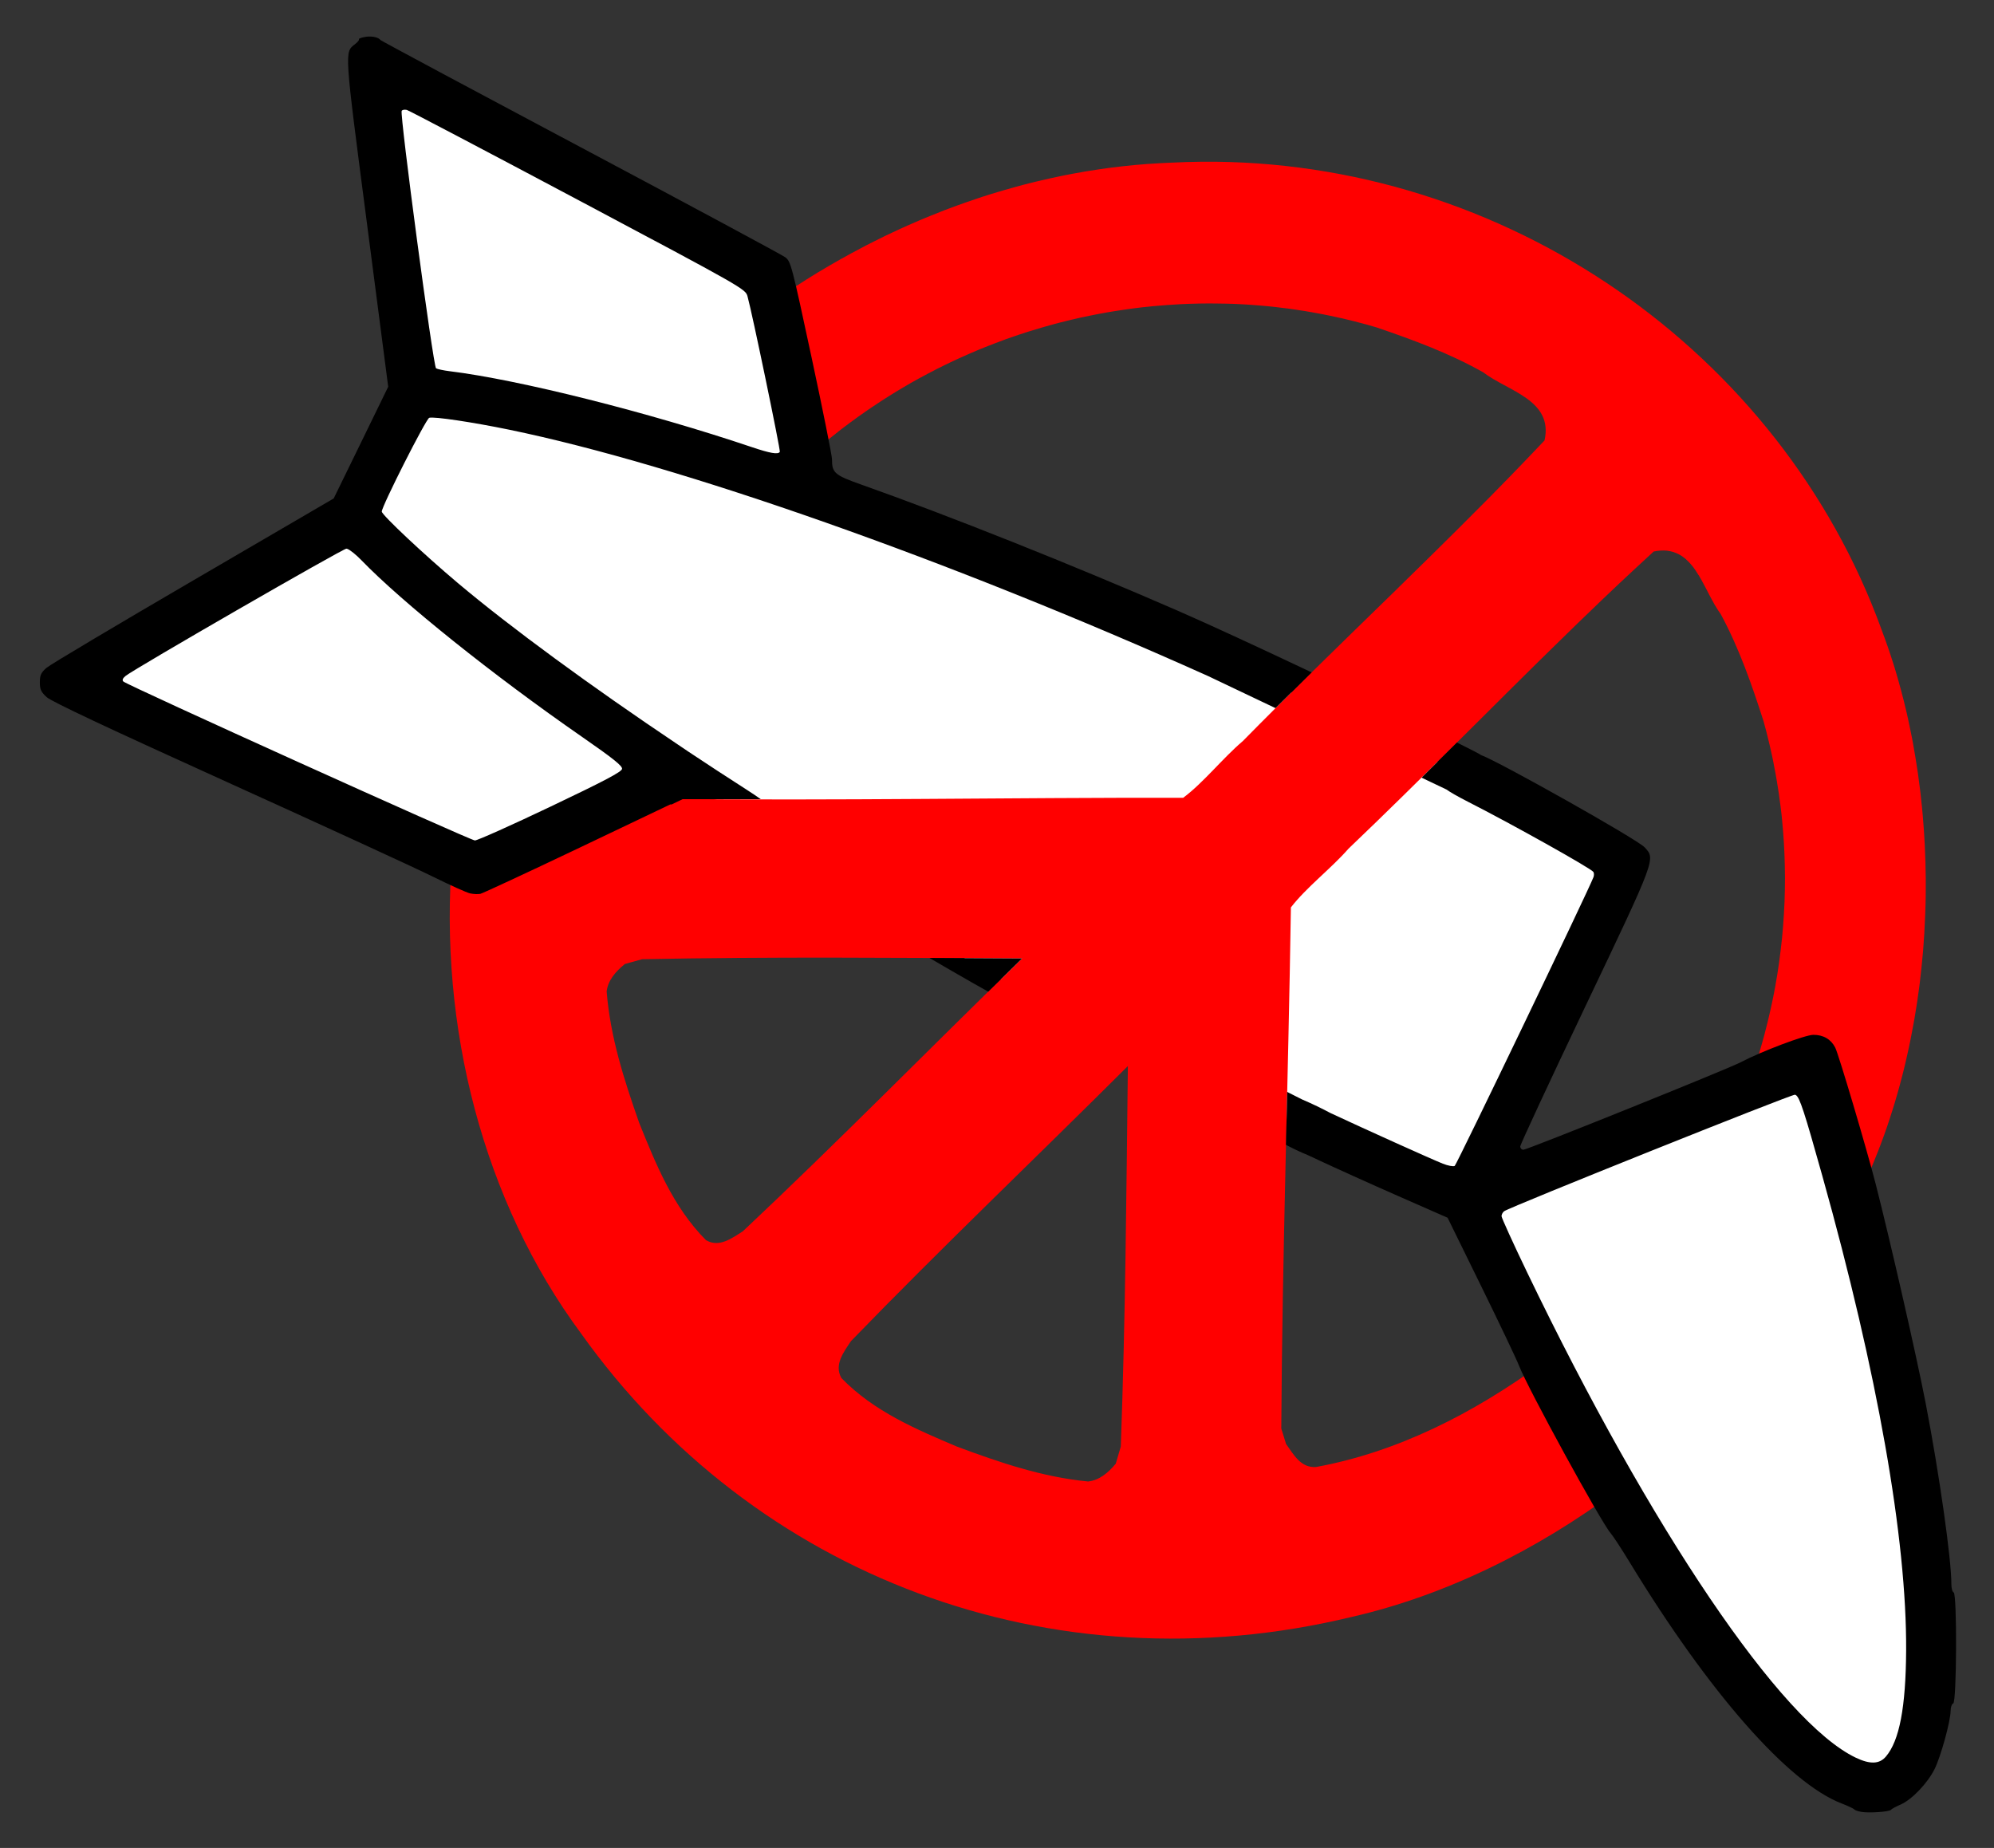
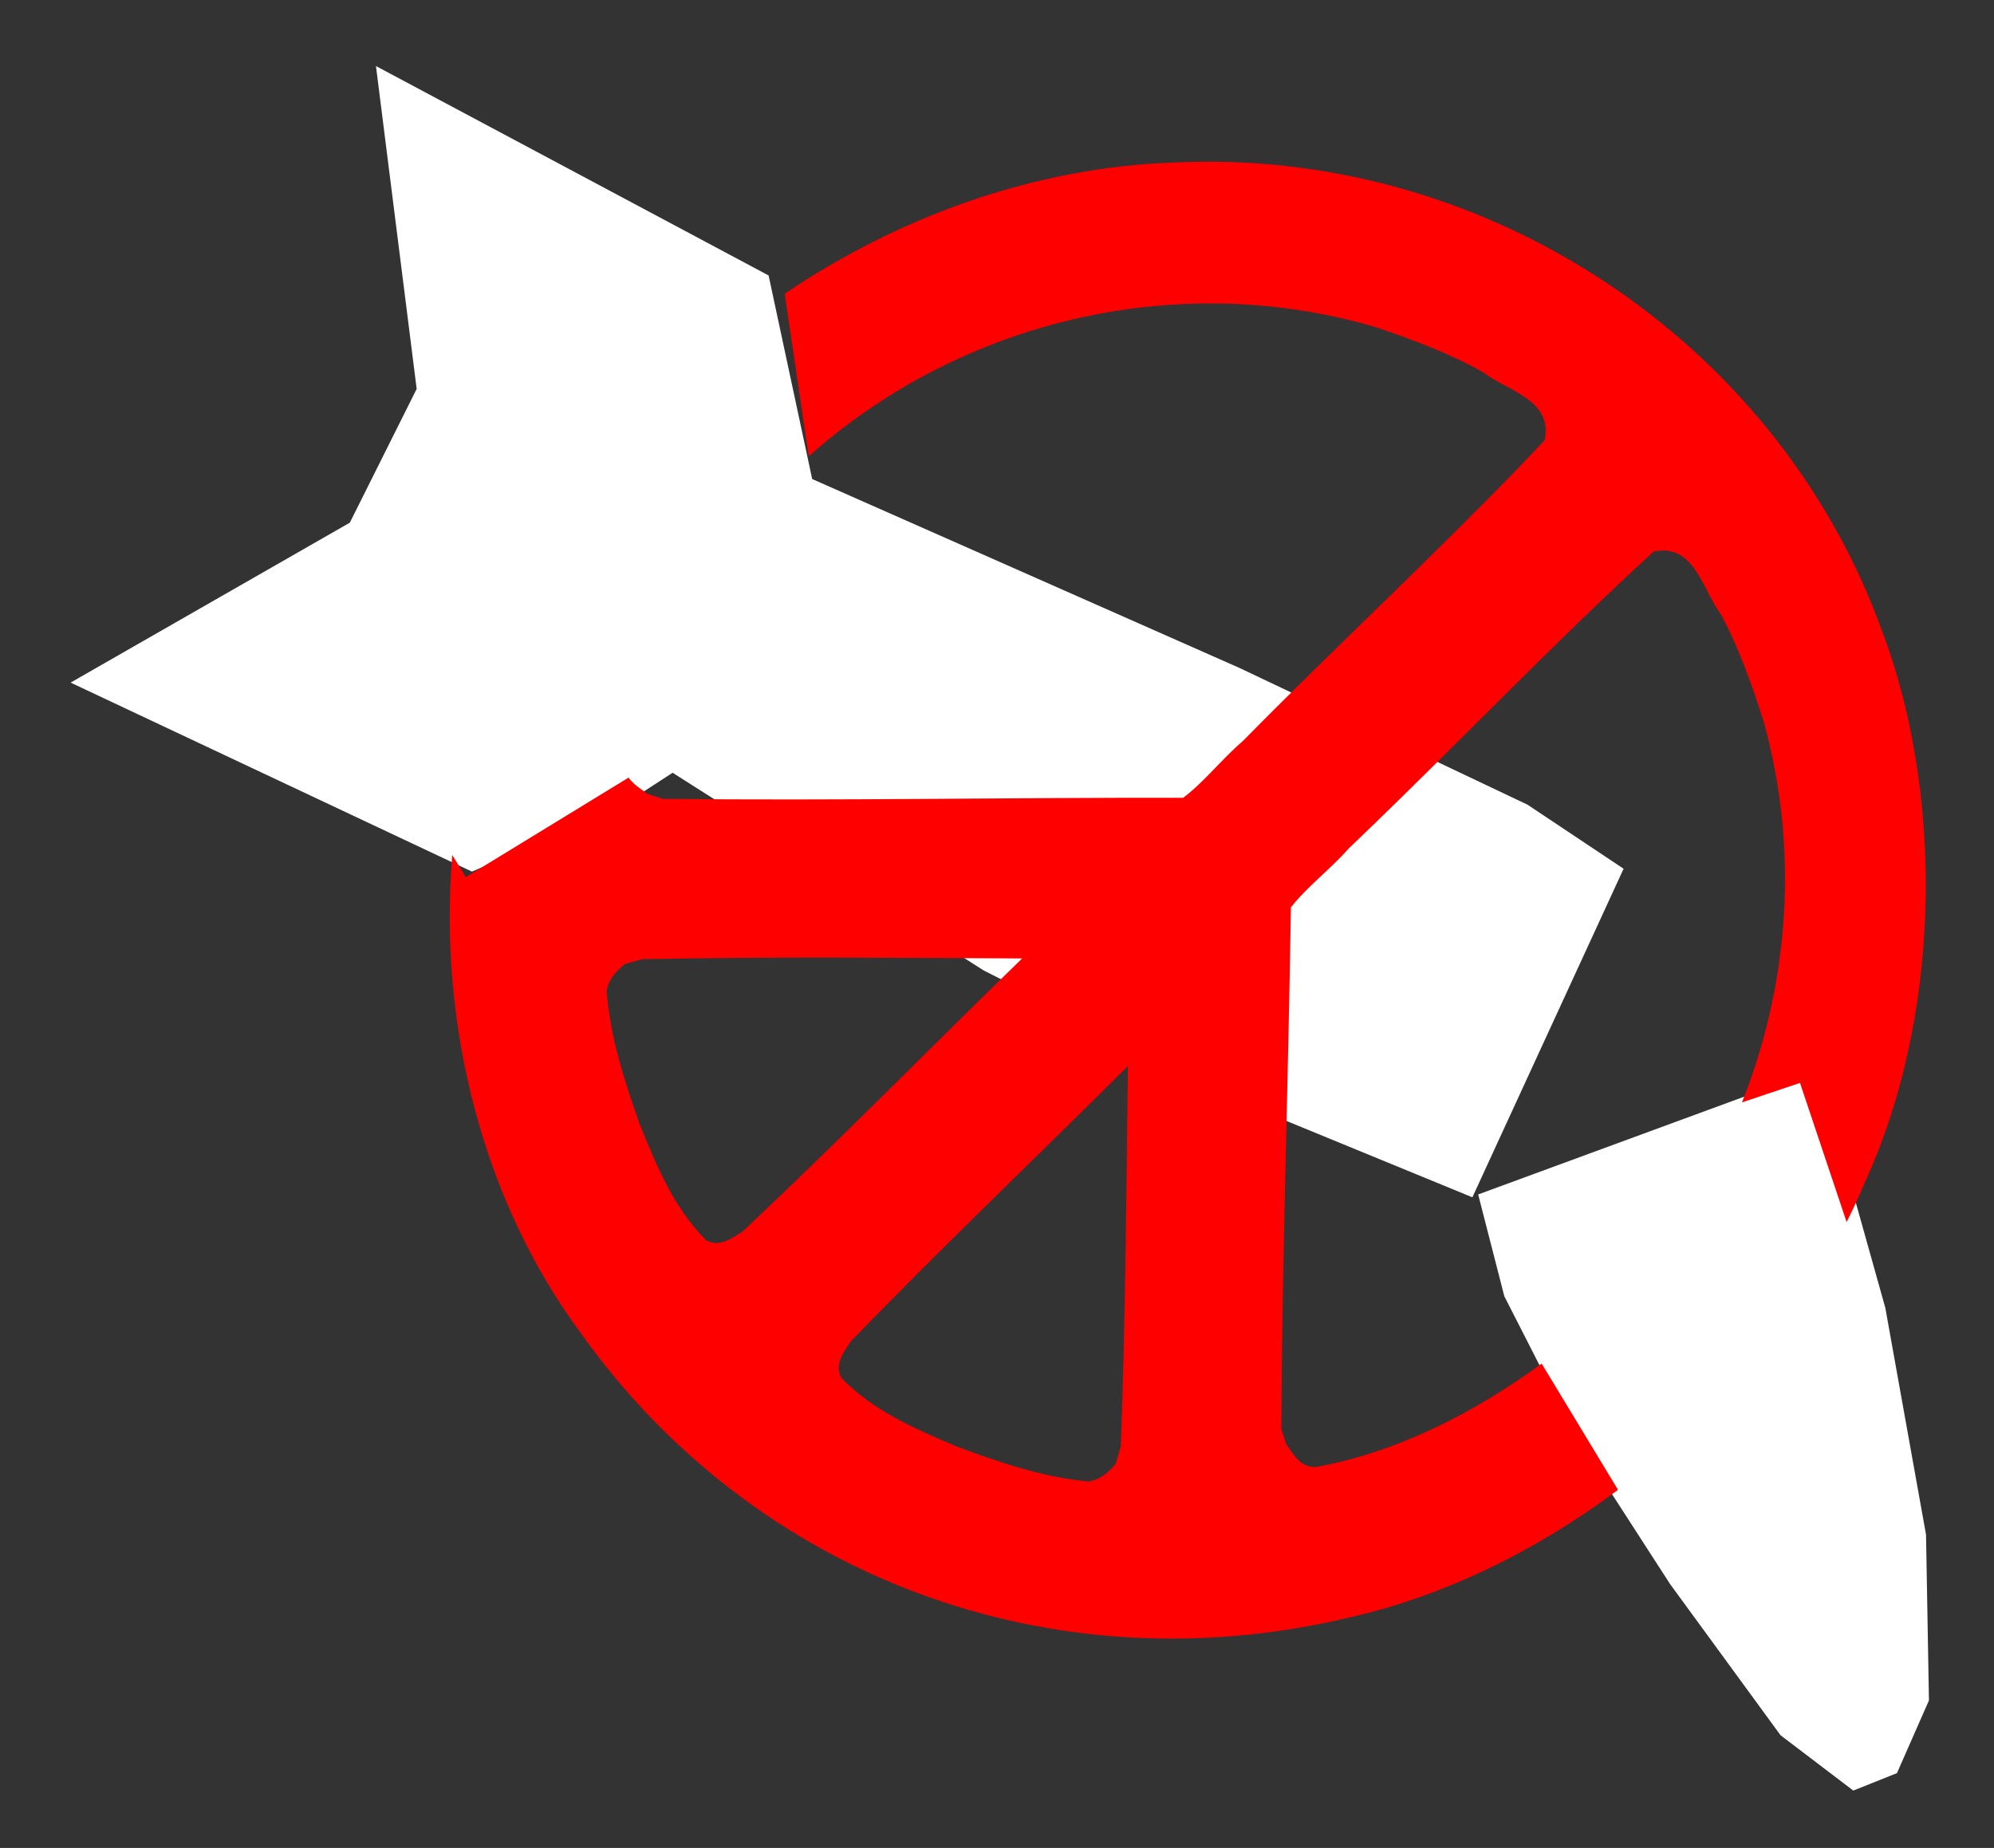
<svg xmlns="http://www.w3.org/2000/svg" xmlns:ns1="http://www.inkscape.org/namespaces/inkscape" xmlns:ns2="http://sodipodi.sourceforge.net/DTD/sodipodi-0.dtd" width="941.315" height="872.39" id="svg2" version="1.1" ns1:version="0.47 r22583" ns2:docname="peace - no war.svg">
  <rect width="100%" height="100%" fill="#333333" stroke="none" />
  <defs id="defs4">
    <ns1:perspective ns2:type="inkscape:persp3d" ns1:vp_x="0 : 526.18109 : 1" ns1:vp_y="0 : 1000 : 0" ns1:vp_z="744.09448 : 526.18109 : 1" ns1:persp3d-origin="372.04724 : 350.78739 : 1" id="perspective10" />
    <ns1:perspective id="perspective2890" ns1:persp3d-origin="236.47549 : 155.15967 : 1" ns1:vp_z="472.95099 : 232.7395 : 1" ns1:vp_y="0 : 1000 : 0" ns1:vp_x="0 : 232.7395 : 1" ns2:type="inkscape:persp3d" />
    <ns1:perspective id="perspective2905" ns1:persp3d-origin="0.5 : 0.33333333 : 1" ns1:vp_z="1 : 0.5 : 1" ns1:vp_y="0 : 1000 : 0" ns1:vp_x="0 : 0.5 : 1" ns2:type="inkscape:persp3d" />
  </defs>
  <ns2:namedview id="base" pagecolor="#ffffff" bordercolor="#666666" borderopacity="1.0" ns1:pageopacity="0.0" ns1:pageshadow="2" ns1:zoom="0.175" ns1:cx="1024.4716" ns1:cy="630.93254" ns1:document-units="px" ns1:current-layer="layer1" showgrid="false" ns1:window-width="774" ns1:window-height="778" ns1:window-x="15" ns1:window-y="97" ns1:window-maximized="0" />
  <g ns1:label="Ebene 1" ns1:groupmode="layer" id="layer1" transform="translate(-1033.447,-333.558)">
    <g id="g3178" transform="matrix(0.961,0,0,0.961,59.113,30.252)">
      <path id="path3110" d="m 1198.562,348.062 20,158.594 -32.844,65.719 -137.156,78.562 197.156,92.844 70,-30 28.562,-18.562 152.875,97.156 135.688,68.562 104.312,42.844 74.281,-161.406 -47.156,-31.438 -141.437,-67.156 -135.688,-60 -74.312,-32.844 -21.406,-100 -192.875,-102.875 z M 1907.156,840.938 1740,902.375 l 12.844,50 37.156,72.844 44.281,68.562 54.281,74.281 35.719,27.156 21.438,-8.563 15.719,-35.719 L 1960,1069.5 1940,958.062 1907.156,840.938 z" style="fill:#ffffff;stroke:none" />
      <path style="fill:#ff0000" d="m 1603.979,395.072 c -4.814,0.045 -9.659,0.191 -14.5,0.438 -3.46,0.122 -6.914,0.326 -10.375,0.562 -0.689,0.047 -1.373,0.073 -2.062,0.125 -0.323,0.024 -0.645,0.069 -0.969,0.094 -1.549,0.121 -3.107,0.232 -4.656,0.375 -0.198,0.018 -0.395,0.044 -0.594,0.062 -1.809,0.171 -3.63,0.361 -5.438,0.562 -1.999,0.223 -4.003,0.459 -6,0.719 -0.333,0.043 -0.667,0.081 -1,0.125 -1.67,0.222 -3.332,0.471 -5,0.719 -2.003,0.298 -4,0.603 -6,0.938 -2.003,0.335 -4.001,0.692 -6,1.062 -1.633,0.303 -3.276,0.61 -4.906,0.938 -0.585,0.117 -1.165,0.254 -1.75,0.375 -1.678,0.346 -3.356,0.692 -5.031,1.062 -0.116,0.026 -0.228,0.068 -0.344,0.094 -1.584,0.352 -3.169,0.719 -4.75,1.094 -0.727,0.172 -1.462,0.323 -2.188,0.5 -0.802,0.196 -1.605,0.393 -2.406,0.594 -1.262,0.317 -2.522,0.637 -3.781,0.969 -1.108,0.291 -2.206,0.604 -3.312,0.906 -0.773,0.211 -1.54,0.44 -2.312,0.656 -1.188,0.333 -2.377,0.655 -3.562,1 -0.699,0.204 -1.396,0.417 -2.094,0.625 -1.291,0.385 -2.588,0.757 -3.875,1.156 -0.803,0.249 -1.605,0.495 -2.406,0.75 -0.584,0.186 -1.167,0.374 -1.75,0.562 -0.972,0.314 -1.936,0.646 -2.906,0.969 -1.954,0.65 -3.898,1.317 -5.844,2 -1.46,0.513 -2.92,1.031 -4.375,1.562 -1.181,0.431 -2.354,0.869 -3.531,1.312 -0.81,0.305 -1.629,0.595 -2.438,0.906 -0.762,0.293 -1.521,0.608 -2.281,0.906 -1.569,0.615 -3.126,1.239 -4.688,1.875 -1.722,0.701 -3.443,1.398 -5.156,2.125 -0.714,0.303 -1.412,0.63 -2.125,0.938 -1.157,0.499 -2.316,0.989 -3.469,1.5 -0.907,0.402 -1.814,0.809 -2.719,1.219 -0.866,0.392 -1.73,0.789 -2.594,1.188 -0.983,0.453 -1.958,0.913 -2.938,1.375 -1.062,0.501 -2.13,0.989 -3.188,1.5 -0.147,0.071 -0.29,0.147 -0.438,0.219 -1.497,0.725 -2.98,1.474 -4.469,2.219 -1.453,0.727 -2.899,1.442 -4.344,2.188 -2.37,1.222 -4.716,2.478 -7.062,3.75 -1.151,0.624 -2.292,1.271 -3.438,1.906 -0.727,0.403 -1.463,0.779 -2.188,1.188 -0.179,0.101 -0.352,0.211 -0.531,0.312 -1.689,0.955 -3.387,1.926 -5.062,2.906 -1.8,1.053 -3.591,2.106 -5.375,3.188 -0.052,0.032 -0.104,0.062 -0.156,0.094 -0.052,0.032 -0.104,0.062 -0.156,0.094 -3.552,2.158 -7.078,4.386 -10.562,6.656 -1.863,1.214 -3.719,2.442 -5.562,3.688 l 11.812,79.812 c 3.186,-2.832 6.431,-5.572 9.719,-8.25 1.177,-0.958 2.373,-1.905 3.562,-2.844 0.471,-0.372 0.933,-0.757 1.406,-1.125 0.513,-0.4 1.016,-0.792 1.531,-1.188 0.425,-0.327 0.855,-0.644 1.281,-0.969 0.996,-0.757 1.996,-1.507 3,-2.25 1.218,-0.902 2.458,-1.806 3.688,-2.688 1.176,-0.843 2.376,-1.676 3.562,-2.5 0.191,-0.133 0.371,-0.274 0.562,-0.406 1.037,-0.717 2.08,-1.422 3.125,-2.125 0.113,-0.076 0.231,-0.143 0.344,-0.219 1.207,-0.809 2.408,-1.616 3.625,-2.406 0.012,-0.008 0.019,-0.023 0.031,-0.031 1.157,-0.752 2.334,-1.484 3.5,-2.219 0.281,-0.177 0.562,-0.355 0.844,-0.531 1.07,-0.669 2.141,-1.345 3.219,-2 0.052,-0.032 0.104,-0.062 0.156,-0.094 1.253,-0.76 2.519,-1.509 3.781,-2.25 1.016,-0.596 2.009,-1.198 3.031,-1.781 0.28,-0.16 0.563,-0.31 0.844,-0.469 1.078,-0.611 2.166,-1.216 3.25,-1.812 0.135,-0.074 0.271,-0.145 0.406,-0.219 0.795,-0.436 1.607,-0.853 2.406,-1.281 0.501,-0.269 0.997,-0.547 1.5,-0.812 1.322,-0.699 2.638,-1.384 3.969,-2.062 0.116,-0.059 0.228,-0.128 0.344,-0.188 1.271,-0.646 2.565,-1.279 3.844,-1.906 0.063,-0.031 0.124,-0.063 0.188,-0.094 0.21,-0.103 0.415,-0.21 0.625,-0.312 2.475,-1.204 4.965,-2.367 7.469,-3.5 1.034,-0.468 2.055,-0.919 3.094,-1.375 0.45,-0.198 0.893,-0.399 1.344,-0.594 1.25,-0.542 2.493,-1.07 3.75,-1.594 0.147,-0.061 0.291,-0.127 0.438,-0.188 0.177,-0.073 0.354,-0.146 0.531,-0.219 1.289,-0.533 2.579,-1.048 3.875,-1.562 0.031,-0.012 0.063,-0.019 0.094,-0.031 1.287,-0.51 2.581,-1.008 3.875,-1.5 1.214,-0.462 2.437,-0.929 3.656,-1.375 0.366,-0.134 0.727,-0.274 1.094,-0.406 0.585,-0.211 1.164,-0.418 1.75,-0.625 0.842,-0.298 1.687,-0.584 2.531,-0.875 1.008,-0.347 2.02,-0.696 3.031,-1.031 1.408,-0.468 2.836,-0.929 4.25,-1.375 2.03,-0.641 4.052,-1.247 6.094,-1.844 0.804,-0.235 1.6,-0.459 2.406,-0.688 1.426,-0.404 2.85,-0.805 4.281,-1.188 0.747,-0.2 1.502,-0.4 2.25,-0.594 0.208,-0.054 0.417,-0.103 0.625,-0.156 0.956,-0.245 1.917,-0.483 2.875,-0.719 0.958,-0.236 1.915,-0.461 2.875,-0.688 1.286,-0.303 2.585,-0.621 3.875,-0.906 0.644,-0.143 1.293,-0.268 1.938,-0.406 0.957,-0.205 1.916,-0.398 2.875,-0.594 1.417,-0.289 2.829,-0.575 4.25,-0.844 0.114,-0.022 0.229,-0.041 0.344,-0.062 1.371,-0.258 2.751,-0.512 4.125,-0.75 1.134,-0.197 2.27,-0.379 3.406,-0.562 0.146,-0.024 0.292,-0.039 0.438,-0.062 0.334,-0.053 0.666,-0.104 1,-0.156 1.304,-0.204 2.599,-0.407 3.906,-0.594 2.802,-0.4 5.594,-0.774 8.406,-1.094 0.125,-0.014 0.25,-0.017 0.375,-0.031 1.406,-0.158 2.811,-0.3 4.219,-0.438 0.063,-0.006 0.124,-0.025 0.188,-0.031 0.414,-0.04 0.836,-0.055 1.25,-0.094 4,-0.371 8.019,-0.668 12.031,-0.875 0.125,-0.006 0.25,-0.025 0.375,-0.031 0.489,-0.025 0.98,-0.04 1.469,-0.062 1.051,-0.048 2.104,-0.089 3.156,-0.125 1.541,-0.053 3.083,-0.096 4.625,-0.125 2.696,-0.051 5.396,-0.055 8.094,-0.031 1.26,0.011 2.521,0.035 3.781,0.062 0.219,0.005 0.438,-0.005 0.656,0 0.448,0.011 0.895,0.018 1.344,0.031 1.031,0.03 2.063,0.053 3.094,0.094 0.511,0.02 1.02,0.04 1.531,0.062 0.969,0.043 1.938,0.103 2.906,0.156 0.573,0.031 1.146,0.059 1.719,0.094 0.906,0.055 1.813,0.124 2.719,0.188 1.363,0.096 2.732,0.198 4.094,0.312 0.115,0.01 0.229,0.021 0.344,0.031 0.698,0.06 1.396,0.123 2.094,0.188 0.775,0.072 1.538,0.141 2.312,0.219 0.77,0.078 1.543,0.166 2.312,0.25 0.706,0.077 1.419,0.168 2.125,0.25 1.275,0.149 2.539,0.303 3.812,0.469 0.198,0.026 0.396,0.036 0.594,0.062 0.899,0.119 1.789,0.247 2.688,0.375 0.574,0.082 1.145,0.165 1.719,0.25 0.377,0.056 0.749,0.13 1.125,0.188 1.093,0.166 2.189,0.321 3.281,0.5 1.021,0.168 2.042,0.353 3.062,0.531 0.874,0.153 1.752,0.307 2.625,0.469 1.038,0.192 2.089,0.39 3.125,0.594 0.763,0.15 1.519,0.313 2.281,0.469 0.375,0.077 0.75,0.14 1.125,0.219 1.522,0.318 3.044,0.656 4.562,1 0.251,0.057 0.5,0.099 0.75,0.156 1.27,0.291 2.546,0.598 3.812,0.906 0.186,0.045 0.377,0.079 0.562,0.125 0.46,0.113 0.916,0.228 1.375,0.344 2.378,0.597 4.758,1.215 7.125,1.875 0.063,0.018 0.124,0.045 0.188,0.062 1.442,0.403 2.875,0.823 4.312,1.25 17.941,6.109 35.888,12.744 52.312,22.031 12.003,9.241 34.587,13.571 30.125,33.469 -2.279,2.416 -4.575,4.813 -6.875,7.219 -0.677,0.708 -1.352,1.418 -2.031,2.125 -1.629,1.697 -3.268,3.401 -4.906,5.094 -1.356,1.4 -2.7,2.79 -4.062,4.188 -0.969,0.994 -1.934,1.976 -2.906,2.969 -2.056,2.1 -4.119,4.218 -6.188,6.312 -0.28,0.283 -0.564,0.561 -0.844,0.844 -4.707,4.761 -9.457,9.511 -14.219,14.25 -4.762,4.739 -9.54,9.462 -14.344,14.188 -4.803,4.726 -9.637,9.467 -14.469,14.188 -0.828,0.809 -1.64,1.628 -2.469,2.438 -4.007,3.913 -8.014,7.803 -12.031,11.719 -3.301,3.218 -6.603,6.433 -9.906,9.656 -4.367,4.261 -8.732,8.537 -13.094,12.812 -1.179,1.156 -2.353,2.312 -3.531,3.469 -0.852,0.836 -1.712,1.663 -2.562,2.5 -11.334,11.148 -22.628,22.374 -33.781,33.719 -10.018,8.518 -19.237,20.366 -29.281,27.844 -86.266,-0.127 -170.173,1.476 -255.688,0.531 l -7.5,-2.469 c -3.266,-2.423 -7.047,-4.738 -9.25,-7.969 l -79.969,48.906 -6.656,-10.875 c -6.915,84.219 15.321,170.369 63.25,235 84.685,118.952 230.745,175.007 378.594,139.281 45.537,-10.412 90.728,-32.517 130.812,-62.438 l -37.5,-62 c -33.921,24.661 -70.987,43.478 -110.781,50.781 -7.543,0.571 -10.989,-6.009 -14.781,-11.313 l -2.344,-7.562 c 0.472,-85.635 3.424,-169.622 4.719,-256 7.64,-9.926 19.614,-18.952 28.281,-28.844 17.99,-17.161 35.683,-34.658 53.281,-52.156 4.638,-4.612 9.277,-9.206 13.906,-13.812 2.616,-2.604 5.228,-5.213 7.844,-7.812 0.764,-0.76 1.517,-1.522 2.281,-2.281 5.173,-5.138 10.352,-10.271 15.531,-15.375 1.433,-1.412 2.879,-2.81 4.312,-4.219 1.591,-1.564 3.188,-3.128 4.781,-4.688 3.497,-3.423 6.994,-6.854 10.5,-10.25 0.8,-0.775 1.606,-1.539 2.406,-2.312 3.344,-3.231 6.676,-6.455 10.031,-9.656 0.79,-0.753 1.584,-1.498 2.375,-2.25 1.843,-1.752 3.684,-3.508 5.531,-5.25 2.554,-2.409 5.123,-4.8 7.688,-7.188 3.151,-2.934 6.301,-5.851 9.469,-8.75 1.246,-0.259 2.405,-0.41 3.531,-0.469 0.528,-0.027 1.059,-0.045 1.562,-0.031 0.488,0.013 0.972,0.043 1.438,0.094 0.082,0.009 0.168,0.021 0.25,0.031 0.376,0.046 0.732,0.118 1.094,0.188 0.125,0.024 0.252,0.036 0.375,0.062 0.116,0.025 0.229,0.066 0.344,0.094 0.36,0.086 0.716,0.173 1.062,0.281 0.459,0.144 0.908,0.318 1.344,0.5 0.423,0.176 0.847,0.353 1.25,0.562 0.012,0.006 0.019,0.025 0.031,0.031 0.157,0.082 0.315,0.163 0.469,0.25 0.252,0.142 0.506,0.282 0.75,0.438 0.114,0.072 0.231,0.144 0.344,0.219 0.276,0.184 0.545,0.394 0.812,0.594 0.072,0.054 0.148,0.101 0.219,0.156 0.3,0.231 0.586,0.469 0.875,0.719 0.089,0.077 0.162,0.171 0.25,0.25 0.265,0.237 0.526,0.467 0.781,0.719 0.299,0.294 0.588,0.594 0.875,0.906 0.02,0.021 0.043,0.041 0.062,0.062 0.02,0.022 0.042,0.04 0.062,0.062 0.276,0.304 0.546,0.617 0.812,0.938 0.051,0.062 0.105,0.125 0.156,0.188 0.231,0.283 0.463,0.55 0.688,0.844 0.078,0.102 0.141,0.209 0.219,0.312 0.197,0.264 0.402,0.541 0.594,0.812 0.099,0.14 0.183,0.295 0.281,0.438 0.526,0.762 1.037,1.567 1.531,2.375 0.047,0.077 0.11,0.142 0.156,0.219 0.344,0.568 0.668,1.135 1,1.719 0.19,0.334 0.376,0.661 0.562,1 0.056,0.101 0.101,0.211 0.156,0.312 0.453,0.827 0.904,1.66 1.344,2.5 0.494,0.944 0.981,1.869 1.469,2.812 0.181,0.351 0.35,0.713 0.531,1.062 0.305,0.587 0.63,1.171 0.938,1.75 0.492,0.927 0.994,1.829 1.5,2.719 0.094,0.166 0.186,0.336 0.281,0.5 0.413,0.713 0.852,1.418 1.281,2.094 0.147,0.232 0.287,0.46 0.438,0.688 0.39,0.59 0.779,1.168 1.188,1.719 9.006,16.599 15.305,34.697 21.094,52.75 0.467,1.679 0.908,3.346 1.344,5.031 0.212,0.822 0.42,1.646 0.625,2.469 0.345,1.384 0.676,2.769 1,4.156 0.397,1.703 0.791,3.418 1.156,5.125 0.053,0.249 0.104,0.501 0.156,0.75 0.193,0.915 0.378,1.833 0.562,2.75 0.037,0.186 0.057,0.376 0.094,0.562 0.301,1.513 0.599,3.016 0.875,4.531 0.238,1.31 0.468,2.626 0.688,3.938 0.33,1.967 0.649,3.935 0.938,5.906 0.02,0.136 0.043,0.271 0.062,0.406 0.094,0.646 0.161,1.291 0.25,1.938 0.147,1.064 0.303,2.122 0.438,3.188 0.016,0.126 0.047,0.249 0.062,0.375 0.199,1.586 0.39,3.162 0.562,4.75 0.043,0.395 0.084,0.792 0.125,1.188 0.045,0.436 0.082,0.876 0.125,1.312 0.15,1.51 0.28,3.02 0.406,4.531 0,0.031 0,0.063 0,0.094 0.089,1.061 0.173,2.126 0.25,3.188 0.066,0.917 0.13,1.833 0.188,2.75 0.01,0.094 0.025,0.187 0.031,0.281 0.104,1.679 0.175,3.352 0.25,5.031 0.01,0.209 0.022,0.416 0.031,0.625 0.023,0.542 0.042,1.083 0.062,1.625 0.053,1.443 0.093,2.901 0.125,4.344 0.043,1.952 0.09,3.893 0.094,5.844 10e-5,0.031 0,0.062 0,0.094 0,0.01 0,0.021 0,0.031 0,1.972 -0.026,3.935 -0.062,5.906 -0.036,1.909 -0.083,3.843 -0.156,5.75 0,0.072 0,0.146 0,0.219 0,0.125 -0.026,0.25 -0.031,0.375 -0.074,1.854 -0.172,3.71 -0.281,5.562 -0.117,1.977 -0.25,3.932 -0.406,5.906 -0.133,1.673 -0.276,3.361 -0.438,5.031 -0.029,0.301 -0.064,0.605 -0.094,0.906 -0.04,0.404 -0.083,0.815 -0.125,1.219 -0.162,1.564 -0.344,3.126 -0.531,4.688 -0.236,1.966 -0.475,3.914 -0.75,5.875 -0.275,1.961 -0.561,3.919 -0.875,5.875 -0.281,1.748 -0.594,3.507 -0.906,5.25 -0.037,0.207 -0.056,0.418 -0.094,0.625 -0.191,1.054 -0.391,2.104 -0.594,3.156 -0.171,0.89 -0.352,1.767 -0.531,2.656 -0.161,0.796 -0.333,1.58 -0.5,2.375 -0.242,1.152 -0.494,2.32 -0.75,3.469 -0.431,1.935 -0.874,3.854 -1.344,5.781 -0.469,1.927 -0.961,3.832 -1.469,5.75 -0.01,0.019 0.01,0.043 0,0.062 -0.301,1.137 -0.623,2.272 -0.938,3.406 -0.145,0.522 -0.29,1.041 -0.438,1.562 -0.239,0.842 -0.473,1.691 -0.719,2.531 -2.614,8.923 -5.65,17.737 -9.094,26.406 l 28.5,-9.562 22.906,68.344 c 3.131,-6.25 6.057,-12.559 8.719,-18.938 1.171,-2.547 2.304,-5.123 3.406,-7.719 0.01,-0.021 0.022,-0.041 0.031,-0.062 0.53,-1.248 1.049,-2.491 1.562,-3.75 0.025,-0.061 0.038,-0.127 0.062,-0.188 0.245,-0.602 0.477,-1.208 0.719,-1.812 0.287,-0.718 0.593,-1.435 0.875,-2.156 0.464,-1.189 0.925,-2.396 1.375,-3.594 0.054,-0.145 0.102,-0.292 0.156,-0.438 0.144,-0.386 0.294,-0.769 0.438,-1.156 0.355,-0.96 0.717,-1.91 1.062,-2.875 0.4,-1.116 0.799,-2.252 1.188,-3.375 0.082,-0.238 0.168,-0.48 0.25,-0.719 0.375,-1.092 0.73,-2.183 1.094,-3.281 0.441,-1.331 0.857,-2.66 1.281,-4 0.1,-0.315 0.214,-0.622 0.312,-0.938 0.317,-1.011 0.63,-2.046 0.938,-3.062 0.113,-0.374 0.232,-0.75 0.344,-1.125 0.291,-0.975 0.561,-1.958 0.844,-2.938 0.121,-0.418 0.256,-0.831 0.375,-1.25 0.268,-0.941 0.522,-1.868 0.781,-2.812 0.125,-0.455 0.252,-0.919 0.375,-1.375 0.246,-0.911 0.48,-1.836 0.719,-2.75 0.132,-0.503 0.277,-0.996 0.406,-1.5 0.222,-0.865 0.441,-1.726 0.656,-2.594 0.136,-0.549 0.272,-1.106 0.406,-1.656 0.202,-0.832 0.397,-1.666 0.594,-2.5 0.14,-0.593 0.27,-1.187 0.406,-1.781 0.181,-0.788 0.355,-1.585 0.531,-2.375 0.143,-0.644 0.297,-1.292 0.438,-1.938 0.163,-0.749 0.311,-1.499 0.469,-2.25 0.145,-0.688 0.297,-1.373 0.438,-2.062 0.184,-0.902 0.354,-1.814 0.531,-2.719 0.237,-1.207 0.463,-2.414 0.688,-3.625 0.145,-0.781 0.297,-1.561 0.438,-2.344 0.112,-0.624 0.235,-1.25 0.344,-1.875 0.031,-0.177 0.063,-0.354 0.094,-0.531 0.363,-2.112 0.704,-4.222 1.031,-6.344 0.083,-0.54 0.169,-1.084 0.25,-1.625 0.041,-0.271 0.085,-0.541 0.125,-0.812 0.308,-2.09 0.601,-4.184 0.875,-6.281 0.062,-0.477 0.127,-0.96 0.188,-1.438 0.053,-0.417 0.105,-0.833 0.156,-1.25 0.301,-2.437 0.558,-4.867 0.812,-7.312 0.271,-2.603 0.532,-5.203 0.75,-7.812 0.023,-0.269 0.041,-0.543 0.062,-0.812 0.22,-2.695 0.399,-5.394 0.562,-8.094 0.011,-0.177 0.021,-0.355 0.031,-0.531 0,-0.062 0,-0.125 0,-0.188 0.16,-2.732 0.303,-5.485 0.406,-8.219 0,-0.073 0,-0.146 0,-0.219 0.106,-2.858 0.206,-5.705 0.25,-8.562 5e-4,-0.031 -5e-4,-0.063 0,-0.094 2e-4,-0.01 -2e-4,-0.021 0,-0.031 2e-4,-0.01 -2e-4,-0.021 0,-0.031 0.023,-1.482 0.025,-2.957 0.031,-4.438 0.01,-1.381 0.01,-2.745 0,-4.125 -7e-4,-0.104 7e-4,-0.208 0,-0.312 -0.02,-2.77 -0.078,-5.549 -0.156,-8.312 -0.082,-2.868 -0.2,-5.735 -0.344,-8.594 -0.238,-4.719 -0.561,-9.411 -0.969,-14.094 -0.021,-0.239 -0.041,-0.48 -0.062,-0.719 -0.109,-1.23 -0.223,-2.46 -0.344,-3.688 -0.027,-0.272 -0.066,-0.541 -0.094,-0.812 -0.211,-2.091 -0.412,-4.169 -0.656,-6.25 -0.318,-2.702 -0.688,-5.38 -1.062,-8.062 -0.016,-0.114 -0.015,-0.23 -0.031,-0.344 -0.09,-0.638 -0.188,-1.27 -0.281,-1.906 -0.314,-2.153 -0.649,-4.299 -1,-6.438 -0.427,-2.6 -0.863,-5.205 -1.344,-7.781 -0.031,-0.166 -0.062,-0.334 -0.094,-0.5 -0.151,-0.805 -0.312,-1.604 -0.469,-2.406 -0.378,-1.938 -0.778,-3.859 -1.188,-5.781 -0.186,-0.876 -0.37,-1.752 -0.562,-2.625 -0.106,-0.478 -0.205,-0.96 -0.312,-1.438 -0.207,-0.919 -0.411,-1.835 -0.625,-2.75 -0.101,-0.431 -0.21,-0.852 -0.312,-1.281 -0.227,-0.953 -0.453,-1.896 -0.688,-2.844 -0.095,-0.384 -0.185,-0.773 -0.281,-1.156 -0.25,-0.997 -0.522,-1.977 -0.781,-2.969 -0.087,-0.332 -0.162,-0.668 -0.25,-1 -0.273,-1.032 -0.562,-2.068 -0.844,-3.094 -0.342,-1.245 -0.675,-2.482 -1.031,-3.719 -0.03,-0.105 -0.063,-0.208 -0.094,-0.312 -0.072,-0.25 -0.146,-0.5 -0.219,-0.75 -0.319,-1.094 -0.639,-2.194 -0.969,-3.281 -0.063,-0.208 -0.124,-0.417 -0.188,-0.625 -0.347,-1.134 -0.704,-2.249 -1.062,-3.375 -0.05,-0.158 -0.106,-0.311 -0.156,-0.469 -0.37,-1.156 -0.743,-2.321 -1.125,-3.469 -0.042,-0.125 -0.083,-0.25 -0.125,-0.375 -0.4,-1.195 -0.805,-2.377 -1.219,-3.562 -0.026,-0.075 -0.068,-0.144 -0.094,-0.219 -0.425,-1.216 -0.842,-2.451 -1.281,-3.656 -0.016,-0.044 -0.047,-0.081 -0.062,-0.125 -0.455,-1.248 -0.905,-2.483 -1.375,-3.719 -49.562,-136.617 -184.917,-231.163 -334.156,-229.781 z m -181.094,390.969 c 31.062,0.024 62.043,0.251 93.094,0.406 -46.063,44.814 -89.813,89.466 -137.156,134 -5.423,3.458 -11.688,8.188 -18.156,4.375 -16.212,-16.327 -24.604,-37.33 -32.781,-57.562 -7.356,-20.99 -14.198,-41.955 -16,-64.594 0.646,-5.432 4.311,-9.749 8.969,-13.5 l 8.438,-2.344 c 31.374,-0.626 62.532,-0.805 93.594,-0.781 z m 145.031,53.281 c -0.707,62.19 -1.189,124.092 -3.469,186.906 l -2.469,8.406 c -3.827,4.597 -8.186,8.196 -13.625,8.75 -22.568,-2.173 -43.386,-9.355 -64.219,-17.063 -20.07,-8.524 -40.898,-17.243 -56.938,-33.75 -3.7,-6.541 1.141,-12.759 4.688,-18.125 45.239,-46.676 90.526,-89.742 136.031,-135.125 z" id="path3106" />
-       <path style="fill:#000000" d="m 1194.917,333.572 c -0.604,0.028 -1.23,0.107 -1.844,0.219 -1.879,0.341 -3.155,0.841 -2.875,1.125 0.28,0.284 -0.584,1.347 -1.906,2.375 -5.242,4.075 -5.358,2.249 5.875,88.312 l 10.406,80 -13.375,27.438 -13.406,27.438 -68.875,40.188 c -37.888,22.097 -70.389,41.427 -72.188,43 -2.711,2.372 -3.261,3.581 -3.281,7.062 -0.02,3.496 0.539,4.753 3.344,7.344 2.33,2.153 29.674,15.013 88.75,41.781 46.967,21.281 92.317,42.118 100.781,46.312 8.464,4.195 16.784,7.944 18.469,8.312 1.685,0.368 3.961,0.459 5.062,0.219 1.101,-0.24 22.564,-10.204 47.656,-22.156 l 45.594,-21.75 0.688,0 5.406,-2.594 5.781,0 15.719,0 16.875,0 c -1.597,-1.153 -4.011,-2.79 -6.875,-4.625 -9.65,-6.183 -19.272,-12.469 -28.75,-18.781 -1.704,-1.135 -3.4,-2.301 -5.094,-3.438 -42.752,-28.667 -82.206,-57.553 -108.125,-79.375 -16.619,-13.992 -37.294,-33.416 -37.312,-35.062 -0.029,-2.596 21.719,-45.567 23.312,-46.062 2.28,-0.709 21.255,2.127 39.438,5.875 83.564,17.227 216.125,63.948 343.125,120.969 l 33.156,15.781 c 5.892,-5.879 11.819,-11.731 17.75,-17.562 -24.886,-11.779 -49.84,-23.345 -66.031,-30.406 -50.935,-22.215 -113.016,-46.935 -155.281,-61.875 -13.035,-4.608 -14.324,-5.757 -14.312,-12.438 0,-1.762 -4.524,-24.327 -10.062,-50.156 -9.707,-45.265 -10.167,-47.027 -12.906,-49.062 -1.563,-1.162 -46.832,-25.512 -100.594,-54.094 -53.762,-28.581 -97.977,-52.257 -98.25,-52.625 -0.263,-0.354 -0.674,-0.656 -1.188,-0.906 -1.154,-0.563 -2.845,-0.864 -4.656,-0.781 z m 18,35.938 c 0.258,0.012 0.519,0.024 0.781,0.094 1.048,0.281 38.898,20.187 84.125,44.219 81.416,43.262 82.242,43.76 83.25,47.344 2.231,7.936 16.314,75.737 15.875,76.438 -0.85,1.357 -4.736,0.696 -13.844,-2.375 -50.666,-17.082 -114.405,-33.105 -148.281,-37.25 -3.028,-0.37 -6.073,-1.014 -6.75,-1.438 -1.37,-0.857 -17.91,-124.816 -16.875,-126.469 0.25,-0.399 0.944,-0.597 1.719,-0.562 z m -28.875,215.625 c 0.127,2.3e-4 0.307,0.049 0.5,0.125 1.351,0.531 4.197,2.794 6.812,5.5 20.124,20.823 64.661,56.484 108.719,87.031 15.031,10.421 19.565,14.066 19.375,15.531 -0.189,1.457 -8.597,5.897 -35.188,18.562 -19.209,9.149 -35.9,16.615 -37.094,16.594 -2.27,-0.041 -170.985,-76.325 -172.719,-78.094 -0.664,-0.678 -0.273,-1.595 1.156,-2.75 4.437,-3.587 106.668,-62.51 108.438,-62.5 z m 545.531,95.25 c -5.783,5.747 -11.564,11.515 -17.375,17.25 l 12.281,5.844 c 1.266,1 5.587,3.489 10.469,5.969 21.436,10.892 60.509,32.743 61.656,34.5 0.359,0.549 0.359,1.721 0.031,2.594 -2.389,6.367 -67.203,141.231 -68.156,141.812 -0.667,0.407 -3.313,-0.08 -5.844,-1.094 -6.057,-2.427 -38.101,-16.896 -55.062,-24.812 -0.081,-0.043 -0.169,-0.082 -0.25,-0.125 -4.016,-2.136 -8.567,-4.37 -13.844,-6.625 l -7.312,-3.688 c -0.196,8.67 -0.367,17.346 -0.562,26 0.35,0.186 0.713,0.381 1.062,0.562 3.303,1.713 6.515,3.207 9.562,4.438 l 5.156,2.406 c 8.091,3.789 25.683,11.745 39.125,17.656 l 24.469,10.75 16.469,33.562 c 9.064,18.454 17.425,36.031 18.594,39.062 4.213,10.926 40.322,76.964 44.969,82.25 1.215,1.383 5.5,7.939 9.531,14.563 38.954,63.994 77.896,108.283 103.969,118.281 3.186,1.222 6.007,2.577 6.281,2.969 0.275,0.391 1.853,0.907 3.5,1.187 3.81,0.65 13.755,-0.056 14.469,-1.031 0.298,-0.407 2.439,-1.576 4.781,-2.594 5.471,-2.375 13.22,-10.467 16.688,-17.469 3.054,-6.167 7.815,-23.488 7.844,-28.5 0.01,-1.809 0.593,-3.462 1.281,-3.688 1.727,-0.565 1.941,-53.946 0.219,-54.531 -0.631,-0.215 -1.136,-2.046 -1.125,-4.063 0.065,-11.996 -5.949,-54.306 -12.594,-88.719 -4.401,-22.793 -17.201,-78.965 -24.531,-107.656 -4.422,-17.306 -18.242,-63.894 -19.938,-67.219 -2.086,-4.092 -5.873,-6.284 -10.75,-6.25 -4.073,0.028 -25.421,8.09 -35.75,13.5 -6.41,3.357 -104.759,42.948 -106.656,42.938 -0.865,-0.005 -1.568,-0.707 -1.562,-1.625 0,-0.918 14.371,-31.807 31.906,-68.625 34.97,-73.423 34.589,-72.447 29.188,-78.312 -3.631,-3.943 -72.023,-42.382 -80.438,-45.344 -0.074,-0.227 -4.529,-2.529 -11.75,-6.125 z m -259.125,105.812 c 7.239,4.223 14.412,8.377 21.375,12.344 2.285,1.302 4.844,2.748 7.5,4.219 5.526,-5.427 11.073,-10.881 16.656,-16.312 -15.181,-0.076 -30.365,-0.174 -45.531,-0.25 z m 425.188,67.188 c 0.127,0.024 0.247,0.085 0.375,0.156 1.924,1.07 4.187,8.068 13.062,39.75 27.081,96.67 41.481,178.318 41.156,233.156 -0.165,27.808 -3.286,44.248 -9.938,52.063 -3.186,3.742 -7.772,3.91 -14.844,0.531 -36.646,-17.512 -100.385,-111.645 -161.344,-238.281 -6.96,-14.46 -12.629,-26.943 -12.625,-27.719 0,-0.775 0.559,-1.867 1.25,-2.406 2.506,-1.957 141.292,-57.557 142.906,-57.25 z" id="path3108" />
    </g>
  </g>
</svg>